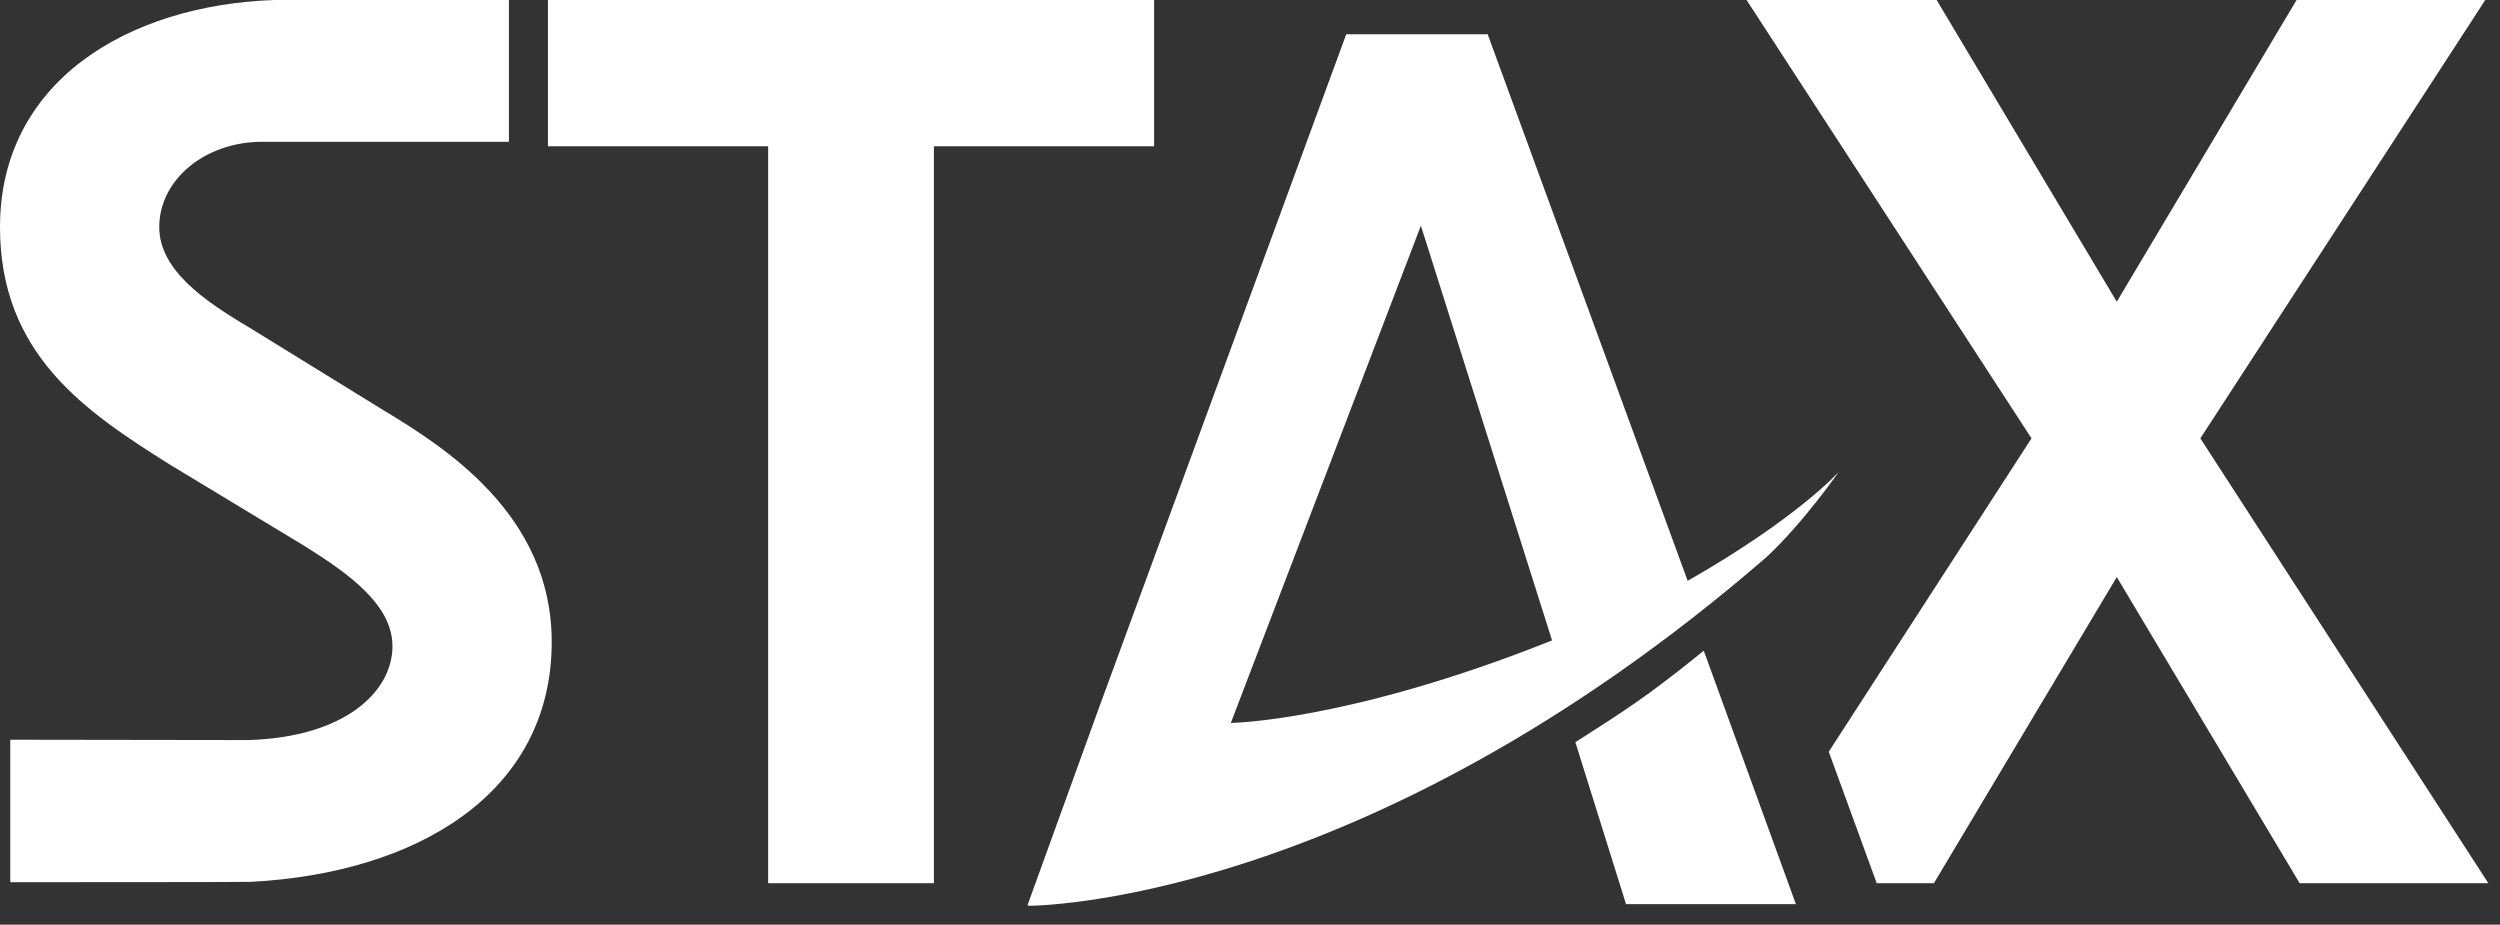
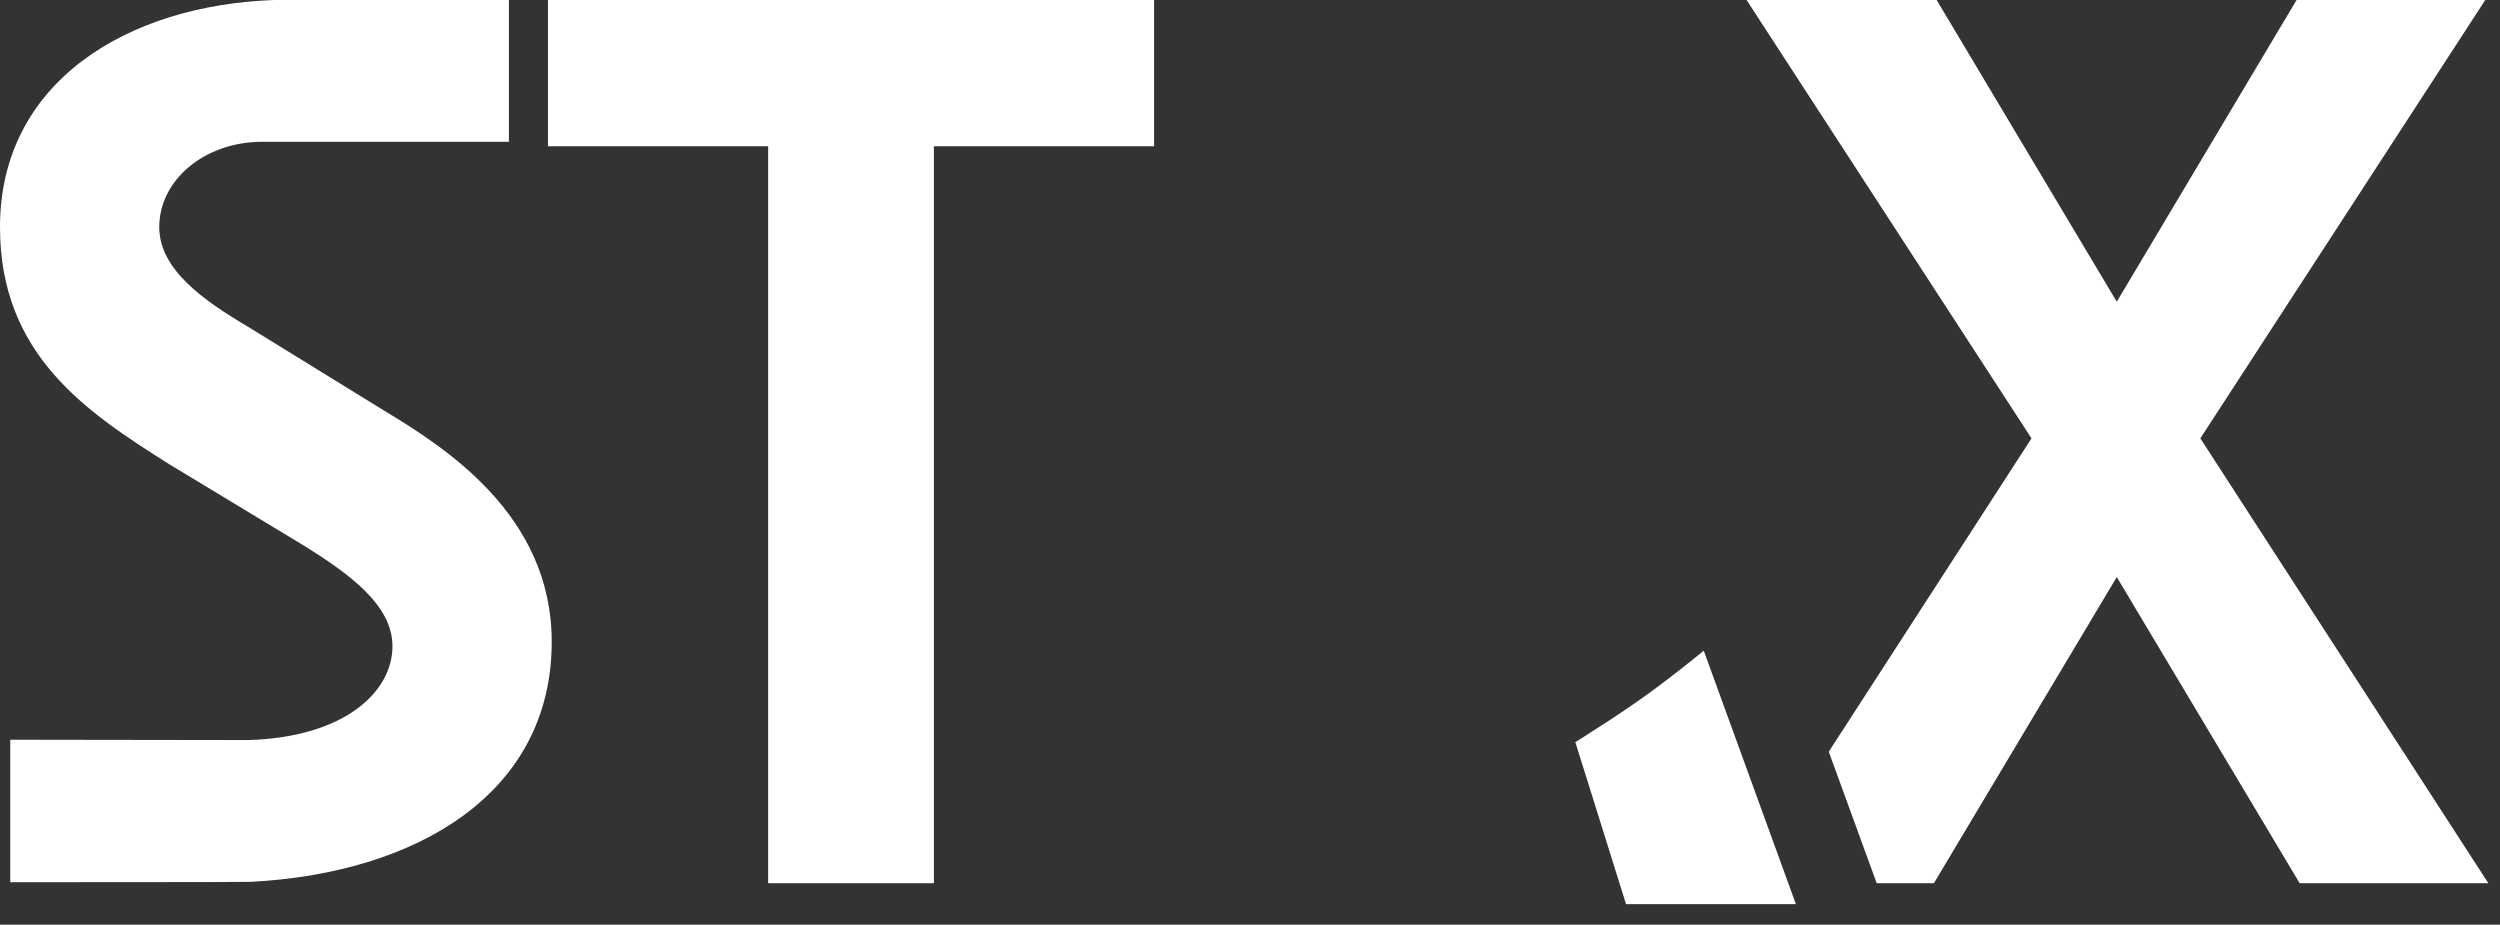
<svg xmlns="http://www.w3.org/2000/svg" width="73" height="27">
  <rect width="100%" height="100%" fill="#333333" stroke="none" />
  <path fill="#fff" d="M11.2 11.98L7.24 9.54c-1.3-.77-2.59-1.67-2.59-2.91 0-1.37 1.32-2.49 3.01-2.49h7.2V0H8.01C3.71.15 0 2.4 0 6.63c0 3.72 2.5 5.39 4.95 6.93l3.97 2.4c1.29.81 2.54 1.71 2.54 2.91 0 1.32-1.38 2.66-4.22 2.74L.3 21.6v4.16c.11 0 6.91 0 7.02-.01 4.82-.25 8.79-2.56 8.79-7.01 0-3.72-3.14-5.69-4.91-6.76m53.05.82L72.57 0h-5.51l-5.25 8.81L56.55 0H51l8.32 12.8-5.92 9.15 1.4 3.84h1.67l5.34-8.94 5.34 8.94h5.51zM27.27 4.27v21.52h-4.84V4.27H16V0h17.7v4.27zM49.75 19c-.49.4-1.01.81-1.57 1.22-.55.4-1.14.79-1.74 1.17-.15.1-.29.19-.44.28l1.48 4.73h4.96z" />
-   <path fill="#fff" d="M41.49 6.59l3.83 12.11c-5.94 2.37-9.38 2.41-9.38 2.41zm12.2 7.19s-1.2 1.35-4.41 3.18L43.44 1h-4.13L32.1 20.64l-2.1 5.8.03-.02-.01.03s9.74.05 21.57-10.19c1.08-1.01 2.1-2.48 2.1-2.48z" />
</svg>